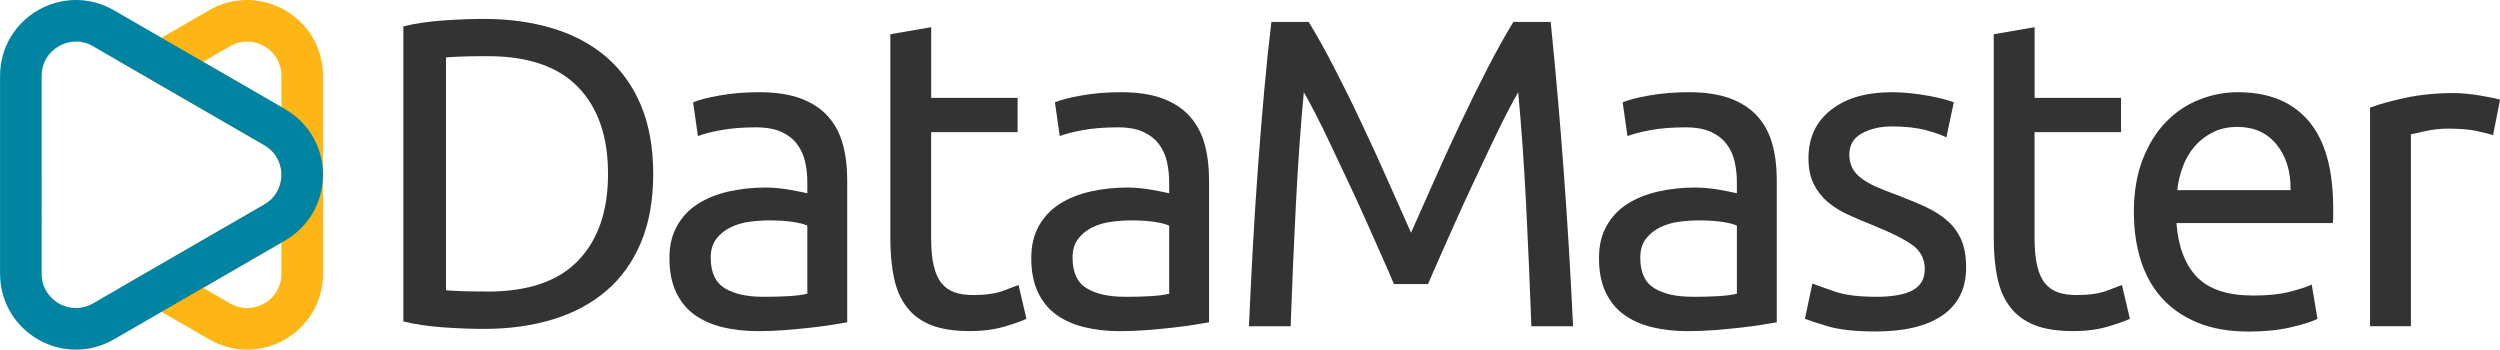
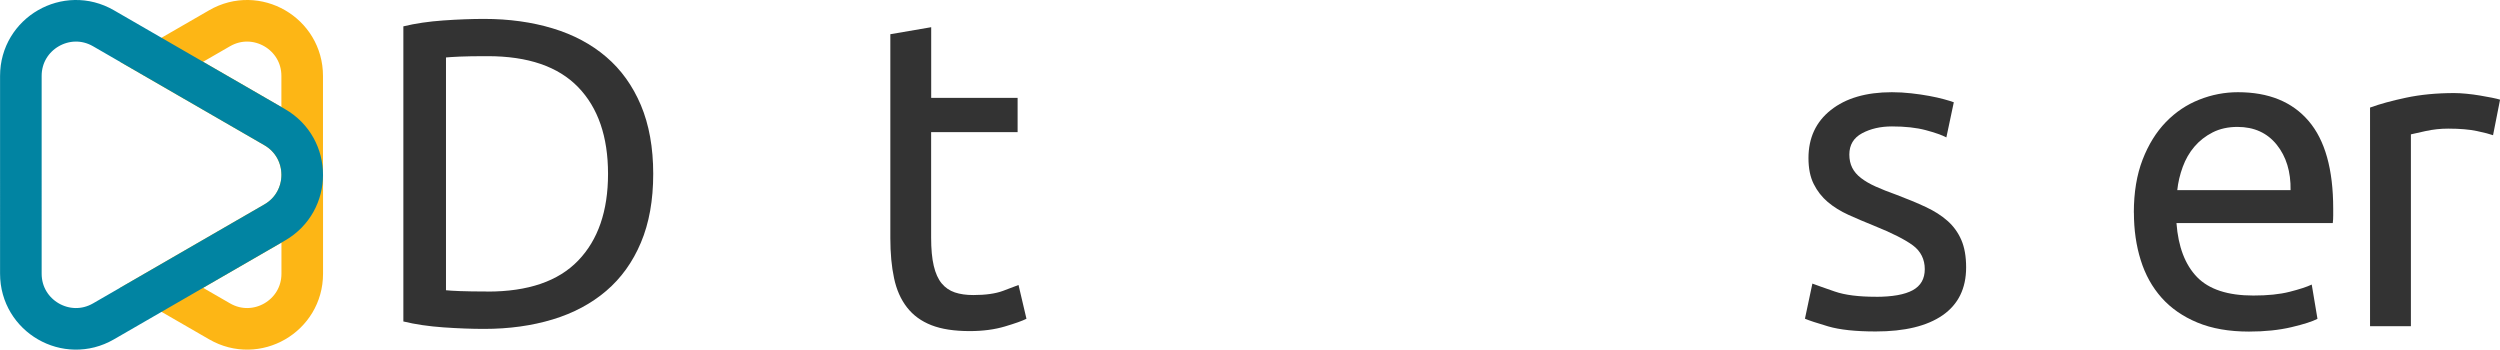
<svg xmlns="http://www.w3.org/2000/svg" viewBox="0 0 409.93 57.34">
  <g id="a" />
  <g id="b">
    <g id="c">
      <g>
        <path d="M107.11,28.51c0,4.32-.67,8.08-2.02,11.27-1.34,3.19-3.24,5.83-5.69,7.92-2.45,2.09-5.38,3.65-8.78,4.68-3.41,1.03-7.15,1.55-11.23,1.55-2.02,0-4.24-.08-6.66-.25-2.42-.17-4.62-.49-6.59-.97V4.32c1.97-.48,4.16-.8,6.59-.97,2.42-.17,4.64-.25,6.66-.25,4.08,0,7.82,.52,11.23,1.55,3.41,1.03,6.34,2.59,8.78,4.68,2.45,2.09,4.34,4.73,5.69,7.92,1.34,3.19,2.02,6.95,2.02,11.27Zm-27.14,19.3c6.62,0,11.57-1.69,14.83-5.08,3.26-3.38,4.9-8.12,4.9-14.22s-1.63-10.84-4.9-14.22c-3.27-3.38-8.21-5.08-14.83-5.08-1.97,0-3.49,.02-4.57,.07s-1.84,.1-2.27,.14V47.59c.43,.05,1.19,.1,2.27,.14s2.6,.07,4.57,.07Z" style="fill:#333;" />
-         <path d="M124.53,15.12c2.69,0,4.96,.35,6.8,1.04,1.85,.7,3.34,1.68,4.46,2.95,1.13,1.27,1.93,2.78,2.41,4.54,.48,1.75,.72,3.68,.72,5.8v23.4c-.58,.1-1.38,.23-2.41,.4-1.03,.17-2.2,.32-3.49,.47-1.3,.14-2.7,.28-4.21,.4-1.51,.12-3.01,.18-4.5,.18-2.11,0-4.06-.22-5.83-.65-1.78-.43-3.31-1.12-4.61-2.05-1.3-.94-2.3-2.17-3.02-3.71-.72-1.54-1.08-3.38-1.08-5.54s.42-3.84,1.26-5.33c.84-1.49,1.98-2.69,3.42-3.6,1.44-.91,3.12-1.58,5.04-2.02,1.92-.43,3.94-.65,6.05-.65,.67,0,1.37,.04,2.09,.11,.72,.07,1.4,.17,2.05,.29,.65,.12,1.21,.23,1.69,.32,.48,.1,.82,.17,1.01,.22v-1.87c0-1.1-.12-2.2-.36-3.28-.24-1.08-.67-2.04-1.3-2.88-.62-.84-1.48-1.51-2.56-2.02-1.08-.5-2.48-.76-4.21-.76-2.21,0-4.14,.16-5.8,.47-1.66,.31-2.89,.64-3.71,.97l-.79-5.54c.86-.38,2.3-.76,4.32-1.12,2.02-.36,4.2-.54,6.55-.54Zm.58,33.55c1.58,0,2.99-.04,4.21-.11,1.22-.07,2.24-.2,3.06-.4v-11.16c-.48-.24-1.26-.44-2.34-.61-1.08-.17-2.39-.25-3.92-.25-1.01,0-2.08,.07-3.2,.22-1.13,.14-2.16,.45-3.1,.9-.94,.46-1.72,1.08-2.34,1.87-.62,.79-.94,1.84-.94,3.13,0,2.4,.77,4.07,2.3,5,1.54,.94,3.62,1.4,6.26,1.4Z" style="fill:#333;" />
        <path d="M152.68,16.05h14.18v5.62h-14.18v17.28c0,1.87,.14,3.42,.43,4.64,.29,1.22,.72,2.18,1.3,2.88,.58,.7,1.3,1.19,2.16,1.48,.86,.29,1.87,.43,3.02,.43,2.02,0,3.64-.23,4.86-.68s2.08-.78,2.56-.97l1.3,5.54c-.67,.34-1.85,.76-3.53,1.26-1.68,.5-3.6,.76-5.76,.76-2.54,0-4.64-.32-6.3-.97-1.66-.65-2.99-1.62-4-2.92-1.01-1.3-1.72-2.89-2.12-4.79-.41-1.9-.61-4.09-.61-6.59V5.61l6.7-1.15v11.59Z" style="fill:#333;" />
-         <path d="M183.86,15.12c2.69,0,4.96,.35,6.8,1.04,1.85,.7,3.34,1.68,4.46,2.95,1.13,1.27,1.93,2.78,2.41,4.54,.48,1.75,.72,3.68,.72,5.8v23.4c-.58,.1-1.38,.23-2.41,.4-1.03,.17-2.2,.32-3.49,.47-1.3,.14-2.7,.28-4.21,.4-1.51,.12-3.01,.18-4.5,.18-2.11,0-4.06-.22-5.83-.65-1.78-.43-3.31-1.12-4.61-2.05-1.3-.94-2.3-2.17-3.02-3.71-.72-1.54-1.08-3.38-1.08-5.54s.42-3.84,1.26-5.33c.84-1.49,1.98-2.69,3.42-3.6,1.44-.91,3.12-1.58,5.04-2.02,1.92-.43,3.94-.65,6.05-.65,.67,0,1.37,.04,2.09,.11,.72,.07,1.4,.17,2.05,.29,.65,.12,1.21,.23,1.69,.32,.48,.1,.82,.17,1.01,.22v-1.87c0-1.1-.12-2.2-.36-3.28-.24-1.08-.67-2.04-1.3-2.88-.62-.84-1.48-1.51-2.56-2.02-1.08-.5-2.48-.76-4.21-.76-2.21,0-4.14,.16-5.8,.47-1.66,.31-2.89,.64-3.71,.97l-.79-5.54c.86-.38,2.3-.76,4.32-1.12,2.02-.36,4.2-.54,6.55-.54Zm.58,33.55c1.58,0,2.99-.04,4.21-.11,1.22-.07,2.24-.2,3.06-.4v-11.16c-.48-.24-1.26-.44-2.34-.61-1.08-.17-2.39-.25-3.92-.25-1.01,0-2.08,.07-3.2,.22-1.13,.14-2.16,.45-3.1,.9-.94,.46-1.72,1.08-2.34,1.87-.62,.79-.94,1.84-.94,3.13,0,2.4,.77,4.07,2.3,5,1.54,.94,3.62,1.4,6.26,1.4Z" style="fill:#333;" />
-         <path d="M228.57,46.58c-.48-1.15-1.12-2.62-1.91-4.39-.79-1.77-1.64-3.7-2.56-5.76-.91-2.06-1.88-4.19-2.92-6.37-1.03-2.18-2-4.25-2.92-6.19-.91-1.94-1.76-3.68-2.56-5.22-.79-1.54-1.43-2.71-1.91-3.53-.53,5.66-.96,11.8-1.3,18.4-.34,6.6-.62,13.26-.86,19.98h-6.84c.19-4.32,.41-8.68,.65-13.07,.24-4.39,.52-8.71,.83-12.96,.31-4.25,.65-8.39,1.01-12.42s.76-7.85,1.19-11.45h6.12c1.3,2.11,2.69,4.61,4.18,7.49,1.49,2.88,2.98,5.89,4.46,9.04,1.49,3.14,2.93,6.29,4.32,9.43,1.39,3.14,2.66,6.01,3.82,8.6,1.15-2.59,2.42-5.46,3.82-8.6,1.39-3.14,2.83-6.29,4.32-9.43,1.49-3.14,2.98-6.16,4.46-9.04,1.49-2.88,2.88-5.38,4.18-7.49h6.12c1.63,16.08,2.86,32.71,3.67,49.9h-6.84c-.24-6.72-.53-13.38-.86-19.98-.34-6.6-.77-12.73-1.3-18.4-.48,.82-1.12,1.99-1.91,3.53-.79,1.54-1.64,3.28-2.56,5.22-.91,1.94-1.88,4.01-2.92,6.19-1.03,2.18-2,4.31-2.92,6.37-.91,2.06-1.76,3.99-2.56,5.76-.79,1.78-1.43,3.24-1.91,4.39h-5.62Z" style="fill:#333;" />
-         <path d="M276.95,15.12c2.69,0,4.96,.35,6.8,1.04,1.85,.7,3.33,1.68,4.46,2.95,1.13,1.27,1.93,2.78,2.41,4.54,.48,1.75,.72,3.68,.72,5.8v23.4c-.58,.1-1.38,.23-2.41,.4-1.03,.17-2.2,.32-3.49,.47-1.3,.14-2.7,.28-4.21,.4s-3.01,.18-4.5,.18c-2.11,0-4.06-.22-5.83-.65-1.78-.43-3.31-1.12-4.61-2.05-1.3-.94-2.3-2.17-3.02-3.71-.72-1.54-1.08-3.38-1.08-5.54s.42-3.84,1.26-5.33c.84-1.49,1.98-2.69,3.42-3.6,1.44-.91,3.12-1.58,5.04-2.02,1.92-.43,3.94-.65,6.05-.65,.67,0,1.37,.04,2.09,.11,.72,.07,1.4,.17,2.05,.29,.65,.12,1.21,.23,1.69,.32,.48,.1,.82,.17,1.01,.22v-1.87c0-1.1-.12-2.2-.36-3.28-.24-1.08-.67-2.04-1.3-2.88-.62-.84-1.48-1.51-2.56-2.02-1.08-.5-2.48-.76-4.21-.76-2.21,0-4.14,.16-5.8,.47-1.66,.31-2.89,.64-3.71,.97l-.79-5.54c.86-.38,2.3-.76,4.32-1.12,2.02-.36,4.2-.54,6.55-.54Zm.58,33.55c1.58,0,2.99-.04,4.21-.11,1.22-.07,2.24-.2,3.06-.4v-11.16c-.48-.24-1.26-.44-2.34-.61-1.08-.17-2.39-.25-3.92-.25-1.01,0-2.08,.07-3.2,.22-1.13,.14-2.16,.45-3.1,.9-.94,.46-1.72,1.08-2.34,1.87-.62,.79-.94,1.84-.94,3.13,0,2.4,.77,4.07,2.3,5,1.54,.94,3.62,1.4,6.26,1.4Z" style="fill:#333;" />
        <path d="M307.55,48.67c2.74,0,4.76-.36,6.08-1.08,1.32-.72,1.98-1.87,1.98-3.46s-.65-2.93-1.94-3.89c-1.3-.96-3.43-2.04-6.41-3.24-1.44-.58-2.82-1.16-4.14-1.76-1.32-.6-2.46-1.31-3.42-2.12-.96-.82-1.73-1.8-2.3-2.95-.58-1.15-.86-2.57-.86-4.25,0-3.31,1.22-5.94,3.67-7.88,2.45-1.94,5.78-2.92,10.01-2.92,1.06,0,2.11,.06,3.17,.18,1.06,.12,2.04,.26,2.95,.43,.91,.17,1.72,.35,2.41,.54,.7,.19,1.24,.36,1.62,.5l-1.22,5.76c-.72-.38-1.85-.78-3.38-1.19-1.54-.41-3.38-.61-5.54-.61-1.87,0-3.5,.37-4.9,1.12-1.39,.75-2.09,1.91-2.09,3.49,0,.82,.16,1.54,.47,2.16,.31,.62,.79,1.19,1.44,1.69,.65,.5,1.45,.97,2.41,1.4,.96,.43,2.11,.89,3.46,1.37,1.78,.67,3.36,1.33,4.75,1.98,1.39,.65,2.58,1.4,3.56,2.27,.98,.86,1.74,1.91,2.27,3.13,.53,1.22,.79,2.72,.79,4.5,0,3.46-1.29,6.07-3.85,7.85-2.57,1.78-6.23,2.66-10.98,2.66-3.31,0-5.9-.28-7.78-.83-1.87-.55-3.14-.97-3.82-1.26l1.22-5.76c.77,.29,1.99,.72,3.67,1.3,1.68,.58,3.91,.86,6.7,.86Z" style="fill:#333;" />
-         <path d="M333.61,16.05h14.18v5.62h-14.18v17.28c0,1.87,.14,3.42,.43,4.64,.29,1.22,.72,2.18,1.3,2.88,.58,.7,1.3,1.19,2.16,1.48,.86,.29,1.87,.43,3.02,.43,2.02,0,3.64-.23,4.86-.68,1.22-.46,2.08-.78,2.56-.97l1.3,5.54c-.67,.34-1.85,.76-3.53,1.26-1.68,.5-3.6,.76-5.76,.76-2.54,0-4.64-.32-6.3-.97-1.66-.65-2.99-1.62-4-2.92-1.01-1.3-1.72-2.89-2.12-4.79-.41-1.9-.61-4.09-.61-6.59V5.61l6.7-1.15v11.59Z" style="fill:#333;" />
        <path d="M349.89,34.85c0-3.31,.48-6.2,1.44-8.68,.96-2.47,2.23-4.52,3.82-6.16,1.58-1.63,3.41-2.86,5.47-3.67,2.06-.82,4.18-1.22,6.34-1.22,5.04,0,8.9,1.57,11.59,4.72,2.69,3.14,4.03,7.93,4.03,14.36v1.12c0,.46-.02,.88-.07,1.26h-25.63c.29,3.89,1.42,6.84,3.38,8.86,1.97,2.02,5.04,3.02,9.22,3.02,2.35,0,4.33-.2,5.94-.61,1.61-.41,2.82-.8,3.64-1.19l.94,5.62c-.82,.43-2.24,.89-4.28,1.37s-4.36,.72-6.95,.72c-3.26,0-6.08-.49-8.46-1.48s-4.33-2.34-5.87-4.07c-1.54-1.73-2.68-3.78-3.42-6.16-.75-2.38-1.12-4.98-1.12-7.81Zm25.7-3.67c.05-3.02-.71-5.51-2.27-7.45-1.56-1.94-3.71-2.92-6.44-2.92-1.54,0-2.89,.3-4.07,.9-1.18,.6-2.17,1.38-2.99,2.34-.82,.96-1.45,2.06-1.91,3.31-.46,1.25-.76,2.52-.9,3.82h18.58Z" style="fill:#333;" />
        <path d="M402.45,15.26c.58,0,1.24,.04,1.98,.11s1.48,.17,2.2,.29c.72,.12,1.38,.24,1.98,.36,.6,.12,1.04,.23,1.33,.32l-1.15,5.83c-.53-.19-1.4-.42-2.63-.68-1.22-.26-2.8-.4-4.72-.4-1.25,0-2.48,.13-3.71,.4-1.22,.26-2.03,.44-2.41,.54v31.46h-6.7V17.64c1.58-.58,3.55-1.12,5.9-1.62,2.35-.5,4.99-.76,7.92-.76Z" style="fill:#333;" />
      </g>
      <g>
        <path d="M31,12.74l14.04,8.11c3.01,1.74,4.51,4.78,4.51,7.82V12.45c0-6.95-7.52-11.29-13.54-7.82l-9.53,5.5,4.51,2.61Z" style="fill:none; stroke:#fdb615; stroke-miterlimit:10; stroke-width:6.82px;" />
        <path d="M45.04,36.48l-14.04,8.11-4.51,2.61,9.53,5.5c6.02,3.47,13.54-.87,13.54-7.82V28.67h0c0,3.04-1.5,6.08-4.51,7.82Z" style="fill:none; stroke:#fdb615; stroke-miterlimit:10; stroke-width:6.82px;" />
      </g>
      <path d="M31,12.74l14.04,8.11c6.02,3.47,6.02,12.16,0,15.63l-14.04,8.11-14.04,8.11c-6.02,3.47-13.54-.87-13.54-7.82V12.45c0-6.95,7.52-11.29,13.54-7.82l14.04,8.11Z" style="fill:none; stroke:#0184a2; stroke-miterlimit:10; stroke-width:6.82px;" />
    </g>
  </g>
</svg>